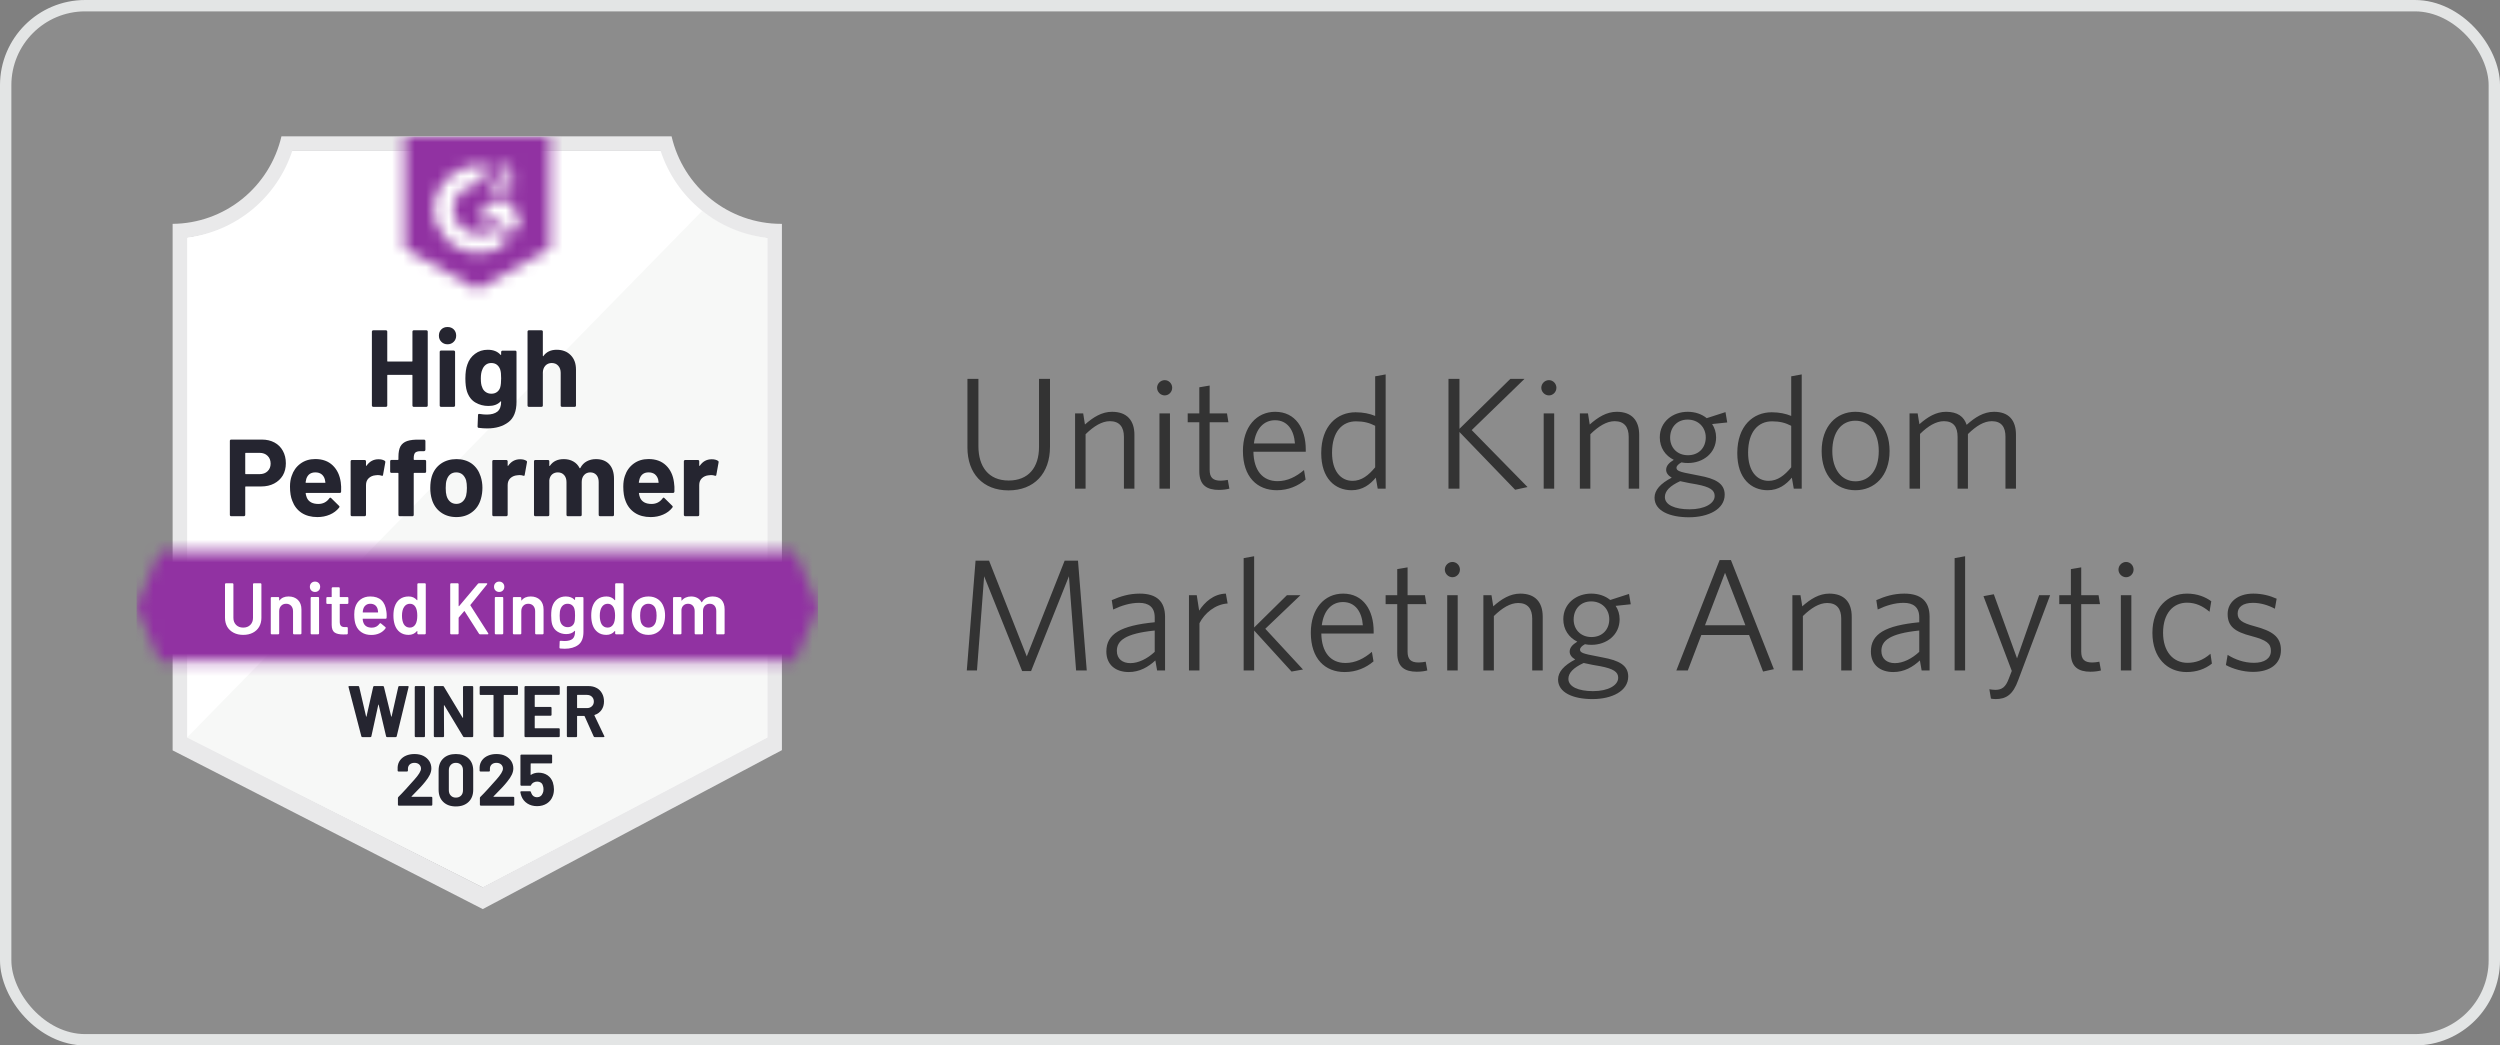
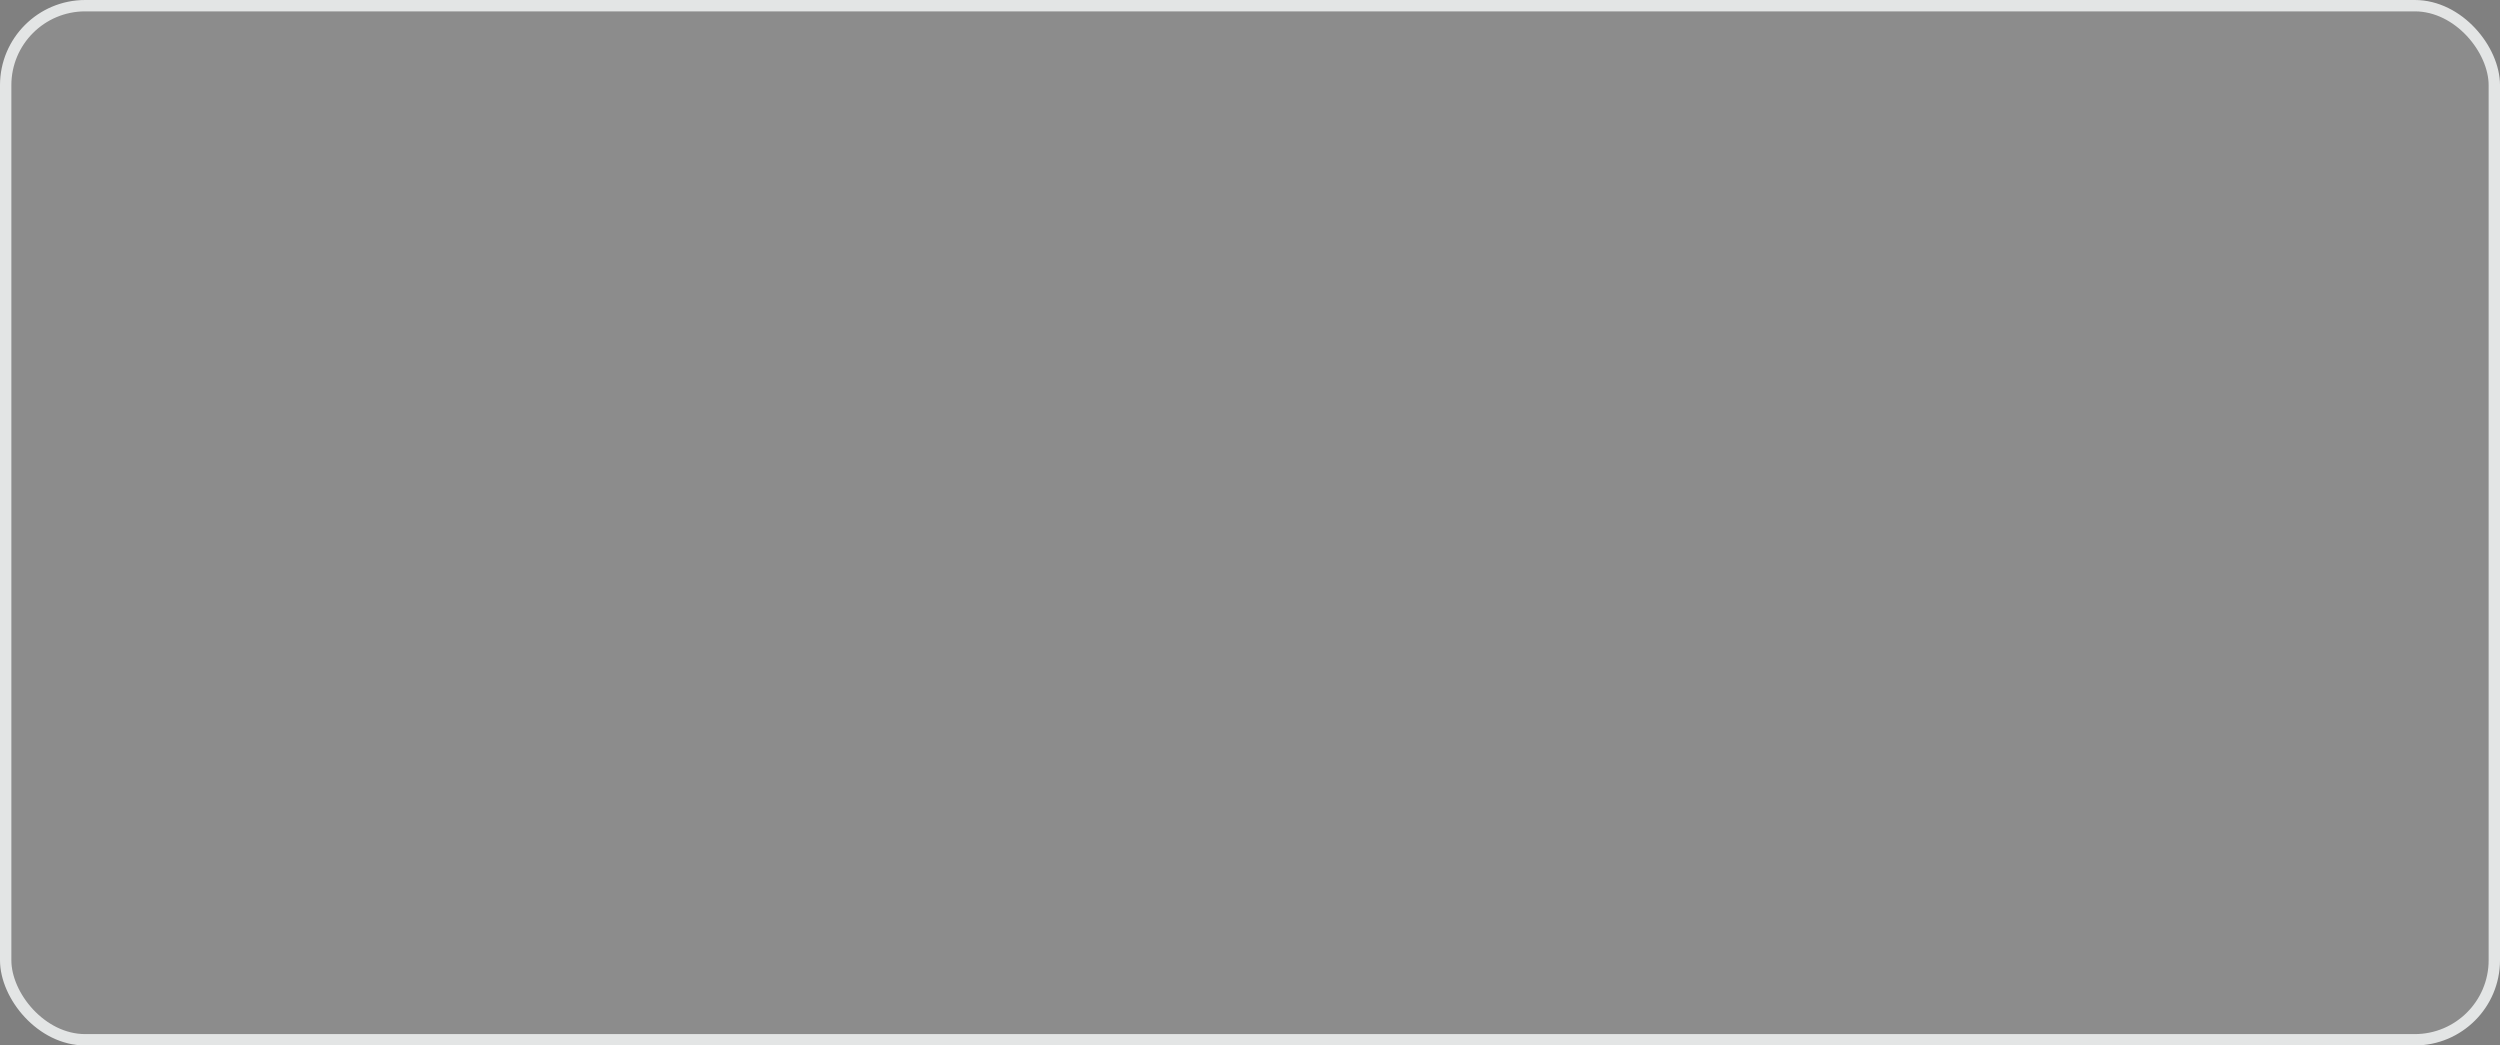
<svg xmlns="http://www.w3.org/2000/svg" width="220" height="92" viewBox="0 0 220 92" fill="none">
  <rect x="0" y="0" width="220" height="92" fill="#808080" stroke="none" />
  <rect x="0.5" y="0.5" width="219" height="91" rx="7" fill="white" fill-opacity="0.1" />
  <rect x="0.5" y="0.5" width="219" height="91" rx="7" stroke="#E3E5E5" />
  <g clip-path="url(#clip0_900_4037)">
    <path d="M42.523 78.082L16.231 64.897V20.905C18.348 20.653 20.351 19.804 22.007 18.455C23.663 17.106 24.905 15.312 25.589 13.283H58.359C59.05 15.335 60.311 17.146 61.993 18.501C63.675 19.857 65.707 20.7 67.851 20.931V64.897L42.523 78.082Z" fill="white" />
-     <path d="M16.468 64.897L42.472 78.082L67.532 64.885V20.931C65.448 20.643 63.472 19.828 61.787 18.563L16.468 64.897Z" fill="#F7F8F7" />
    <path d="M68.808 19.699H68.725C66.492 19.695 64.326 18.932 62.579 17.534C60.831 16.137 59.605 14.186 59.1 12L24.766 12C24.261 14.177 23.041 16.119 21.305 17.516C19.568 18.912 17.415 19.681 15.191 19.699V66.033L16.098 66.495L41.719 79.609L42.485 80L43.245 79.596L67.921 66.482L68.808 66.014V20.982V19.699ZM42.472 78.082L16.468 64.897V20.905C18.57 20.646 20.555 19.793 22.193 18.443C23.83 17.094 25.053 15.304 25.717 13.283H58.136C58.808 15.329 60.051 17.137 61.717 18.493C63.383 19.849 65.401 20.695 67.532 20.931V64.897L42.472 78.082Z" fill="#E9E9EA" />
    <mask id="mask0_900_4037" style="mask-type:luminance" maskUnits="userSpaceOnUse" x="12" y="48" width="60" height="11">
      <path d="M69.951 48.563H14.049L12 53.375L14.049 58.187H69.951L72 53.375L69.951 48.563Z" fill="white" />
    </mask>
    <g mask="url(#mask0_900_4037)">
      <path d="M8.809 45.355H75.192V61.395H8.809V45.355Z" fill="#9132A2" />
    </g>
    <mask id="mask1_900_4037" style="mask-type:luminance" maskUnits="userSpaceOnUse" x="35" y="12" width="14" height="14">
-       <path d="M42 25.473L48.383 21.88V12H35.617V21.88L42 25.473ZM43.277 17.043C43.267 16.777 43.333 16.514 43.468 16.286C43.643 16.049 43.876 15.864 44.145 15.747L44.298 15.683C44.56 15.554 44.624 15.445 44.624 15.317C44.624 15.189 44.483 15.054 44.26 15.054C44.125 15.044 43.991 15.077 43.876 15.148C43.761 15.22 43.672 15.326 43.621 15.452L43.277 15.112C43.363 14.944 43.496 14.806 43.66 14.714C43.832 14.614 44.029 14.563 44.228 14.566C44.469 14.558 44.706 14.628 44.904 14.765C44.995 14.825 45.069 14.907 45.119 15.004C45.169 15.1 45.194 15.208 45.192 15.317C45.192 15.689 44.975 15.914 44.553 16.119L44.317 16.228C44.075 16.35 43.953 16.453 43.915 16.639H45.192V17.133H43.277V17.043ZM44.873 17.774L45.83 19.378L44.873 20.982L43.915 19.372H42L42.958 17.774H44.873ZM42.185 14.566C42.451 14.566 42.716 14.592 42.977 14.643L42.185 16.209C41.59 16.197 41.015 16.422 40.586 16.836C40.156 17.25 39.907 17.818 39.894 18.416C39.909 19.012 40.158 19.579 40.588 19.991C41.017 20.404 41.592 20.628 42.185 20.616C42.732 20.619 43.262 20.431 43.685 20.084L44.553 21.521C43.858 22.006 43.032 22.266 42.185 22.265C41.146 22.288 40.139 21.895 39.387 21.174C38.635 20.452 38.197 19.461 38.17 18.416C38.197 17.371 38.635 16.379 39.387 15.658C40.139 14.936 41.146 14.544 42.185 14.566Z" fill="white" />
-     </mask>
+       </mask>
    <g mask="url(#mask1_900_4037)">
      <path d="M32.426 8.786H51.575V28.674H32.426V8.786Z" fill="#9132A2" />
    </g>
-     <path d="M23.042 38.683C23.464 38.683 23.834 38.769 24.153 38.94C24.472 39.111 24.719 39.357 24.893 39.677C25.068 39.994 25.155 40.357 25.155 40.768C25.155 41.174 25.066 41.532 24.887 41.839C24.704 42.143 24.449 42.38 24.121 42.552C23.794 42.723 23.415 42.808 22.985 42.808H21.625C21.596 42.808 21.581 42.825 21.581 42.859V45.31C21.581 45.345 21.568 45.372 21.542 45.394C21.521 45.415 21.494 45.426 21.459 45.426H20.342C20.308 45.426 20.281 45.415 20.259 45.394C20.238 45.372 20.227 45.345 20.227 45.31V38.798C20.227 38.764 20.238 38.736 20.259 38.715C20.281 38.694 20.308 38.683 20.342 38.683H23.042ZM22.838 41.724C23.136 41.724 23.372 41.638 23.547 41.467C23.725 41.296 23.815 41.074 23.815 40.8C23.815 40.514 23.725 40.285 23.547 40.114C23.372 39.938 23.136 39.851 22.838 39.851H21.625C21.596 39.851 21.581 39.868 21.581 39.902V41.673C21.581 41.707 21.596 41.724 21.625 41.724H22.838ZM29.987 42.443C30.021 42.686 30.032 42.958 30.019 43.257C30.015 43.339 29.974 43.379 29.898 43.379H26.942C26.904 43.379 26.889 43.394 26.898 43.424C26.919 43.552 26.955 43.681 27.006 43.809C27.172 44.168 27.511 44.348 28.021 44.348C28.43 44.344 28.751 44.177 28.985 43.848C29.015 43.809 29.045 43.79 29.074 43.79C29.091 43.79 29.113 43.803 29.138 43.828L29.828 44.508C29.862 44.543 29.879 44.572 29.879 44.598C29.879 44.611 29.866 44.637 29.84 44.675C29.628 44.94 29.357 45.144 29.03 45.285C28.694 45.43 28.328 45.503 27.932 45.503C27.387 45.503 26.923 45.379 26.54 45.131C26.162 44.878 25.889 44.528 25.723 44.078C25.587 43.758 25.519 43.339 25.519 42.821C25.519 42.466 25.568 42.154 25.666 41.884C25.815 41.431 26.072 41.07 26.438 40.8C26.804 40.531 27.238 40.396 27.74 40.396C28.379 40.396 28.891 40.582 29.279 40.954C29.666 41.326 29.902 41.822 29.987 42.443ZM27.753 41.57C27.349 41.57 27.083 41.758 26.955 42.135C26.93 42.22 26.908 42.323 26.891 42.443C26.891 42.472 26.908 42.487 26.942 42.487H28.596C28.634 42.487 28.647 42.472 28.634 42.443C28.6 42.259 28.583 42.169 28.583 42.173C28.527 41.981 28.427 41.831 28.283 41.724C28.142 41.621 27.966 41.57 27.753 41.57ZM33.306 40.415C33.536 40.415 33.719 40.46 33.855 40.55C33.902 40.576 33.919 40.623 33.906 40.691L33.708 41.788C33.704 41.865 33.66 41.889 33.574 41.859C33.477 41.825 33.366 41.807 33.242 41.807C33.191 41.807 33.119 41.814 33.025 41.827C32.8 41.848 32.606 41.934 32.445 42.083C32.287 42.233 32.208 42.434 32.208 42.686V45.31C32.208 45.345 32.196 45.372 32.17 45.394C32.149 45.415 32.123 45.426 32.093 45.426H30.97C30.94 45.426 30.913 45.415 30.887 45.394C30.866 45.372 30.855 45.345 30.855 45.31V40.595C30.855 40.565 30.866 40.537 30.887 40.511C30.913 40.49 30.94 40.479 30.97 40.479H32.093C32.123 40.479 32.149 40.49 32.17 40.511C32.196 40.537 32.208 40.565 32.208 40.595V40.961C32.208 40.978 32.215 40.99 32.227 40.999C32.236 41.008 32.245 41.003 32.253 40.986C32.517 40.605 32.868 40.415 33.306 40.415ZM37.385 40.473C37.419 40.473 37.447 40.484 37.468 40.505C37.489 40.526 37.5 40.554 37.5 40.588V41.499C37.5 41.534 37.489 41.561 37.468 41.583C37.447 41.604 37.419 41.615 37.385 41.615H36.459C36.425 41.615 36.408 41.63 36.408 41.66V45.31C36.408 45.345 36.398 45.372 36.377 45.394C36.355 45.415 36.328 45.426 36.294 45.426H35.176C35.142 45.426 35.115 45.415 35.093 45.394C35.072 45.372 35.062 45.345 35.062 45.31V41.66C35.062 41.63 35.045 41.615 35.011 41.615H34.449C34.415 41.615 34.387 41.604 34.366 41.583C34.345 41.561 34.334 41.534 34.334 41.499V40.588C34.334 40.554 34.345 40.526 34.366 40.505C34.387 40.484 34.415 40.473 34.449 40.473H35.011C35.045 40.473 35.062 40.456 35.062 40.422V40.21C35.062 39.812 35.121 39.502 35.24 39.28C35.364 39.061 35.559 38.905 35.828 38.811C36.1 38.717 36.477 38.676 36.957 38.689H37.321C37.351 38.689 37.377 38.7 37.398 38.721C37.423 38.747 37.436 38.775 37.436 38.805V39.581C37.436 39.615 37.423 39.643 37.398 39.664C37.377 39.69 37.351 39.703 37.321 39.703H37.002C36.781 39.707 36.625 39.752 36.536 39.838C36.451 39.928 36.408 40.088 36.408 40.319V40.422C36.408 40.456 36.425 40.473 36.459 40.473H37.385ZM40.162 45.503C39.625 45.503 39.166 45.362 38.783 45.079C38.4 44.797 38.138 44.412 37.998 43.925C37.908 43.625 37.864 43.298 37.864 42.943C37.864 42.567 37.908 42.227 37.998 41.923C38.147 41.448 38.413 41.076 38.796 40.806C39.179 40.537 39.638 40.402 40.174 40.402C40.694 40.402 41.14 40.535 41.515 40.8C41.881 41.07 42.14 41.442 42.294 41.916C42.4 42.237 42.453 42.573 42.453 42.924C42.453 43.27 42.408 43.595 42.319 43.899C42.179 44.399 41.917 44.791 41.534 45.073C41.155 45.359 40.698 45.503 40.162 45.503ZM40.162 44.342C40.37 44.342 40.549 44.277 40.698 44.149C40.847 44.021 40.953 43.843 41.017 43.617C41.064 43.411 41.087 43.187 41.087 42.943C41.087 42.673 41.064 42.447 41.017 42.263C40.945 42.045 40.836 41.874 40.691 41.75C40.542 41.63 40.362 41.57 40.149 41.57C39.936 41.57 39.757 41.63 39.613 41.75C39.468 41.874 39.364 42.045 39.3 42.263C39.249 42.413 39.223 42.639 39.223 42.943C39.223 43.234 39.247 43.458 39.294 43.617C39.357 43.843 39.464 44.021 39.613 44.149C39.762 44.277 39.945 44.342 40.162 44.342ZM45.772 40.415C46.002 40.415 46.185 40.46 46.321 40.55C46.372 40.576 46.389 40.623 46.372 40.691L46.174 41.788C46.17 41.865 46.125 41.889 46.04 41.859C45.942 41.825 45.832 41.807 45.708 41.807C45.657 41.807 45.587 41.814 45.498 41.827C45.268 41.848 45.072 41.934 44.91 42.083C44.753 42.233 44.674 42.434 44.674 42.686V45.31C44.674 45.345 44.662 45.372 44.636 45.394C44.615 45.415 44.587 45.426 44.553 45.426H43.436C43.406 45.426 43.379 45.415 43.353 45.394C43.332 45.372 43.321 45.345 43.321 45.31V40.595C43.321 40.565 43.332 40.537 43.353 40.511C43.379 40.49 43.406 40.479 43.436 40.479H44.553C44.587 40.479 44.615 40.49 44.636 40.511C44.662 40.537 44.674 40.565 44.674 40.595V40.961C44.674 40.978 44.679 40.99 44.687 40.999C44.704 41.008 44.715 41.003 44.719 40.986C44.983 40.605 45.334 40.415 45.772 40.415ZM52.442 40.402C52.94 40.402 53.33 40.552 53.611 40.851C53.891 41.155 54.032 41.581 54.032 42.128V45.31C54.032 45.345 54.021 45.372 54 45.394C53.979 45.415 53.953 45.426 53.923 45.426H52.8C52.77 45.426 52.742 45.415 52.717 45.394C52.696 45.372 52.685 45.345 52.685 45.31V42.423C52.685 42.162 52.619 41.955 52.487 41.801C52.351 41.647 52.17 41.57 51.945 41.57C51.723 41.57 51.542 41.647 51.402 41.801C51.262 41.955 51.191 42.16 51.191 42.417V45.31C51.191 45.345 51.181 45.372 51.16 45.394C51.134 45.415 51.106 45.426 51.077 45.426H49.966C49.932 45.426 49.904 45.415 49.883 45.394C49.862 45.372 49.851 45.345 49.851 45.31V42.423C49.851 42.167 49.781 41.959 49.64 41.801C49.5 41.647 49.317 41.57 49.091 41.57C48.891 41.57 48.721 41.63 48.581 41.75C48.445 41.874 48.364 42.045 48.338 42.263V45.31C48.338 45.345 48.328 45.372 48.306 45.394C48.281 45.415 48.253 45.426 48.223 45.426H47.106C47.072 45.426 47.045 45.415 47.023 45.394C47.002 45.372 46.991 45.345 46.991 45.31V40.595C46.991 40.565 47.002 40.537 47.023 40.511C47.045 40.49 47.072 40.479 47.106 40.479H48.223C48.253 40.479 48.281 40.49 48.306 40.511C48.328 40.537 48.338 40.565 48.338 40.595V40.973C48.338 40.99 48.345 41.003 48.357 41.012C48.37 41.016 48.383 41.008 48.396 40.986C48.66 40.597 49.066 40.402 49.615 40.402C49.934 40.402 50.213 40.471 50.451 40.608C50.689 40.74 50.872 40.933 51 41.185C51.017 41.224 51.04 41.224 51.07 41.185C51.206 40.92 51.396 40.723 51.638 40.595C51.877 40.467 52.145 40.402 52.442 40.402ZM59.31 42.443C59.349 42.686 59.362 42.958 59.349 43.257C59.34 43.339 59.298 43.379 59.221 43.379H56.266C56.227 43.379 56.215 43.394 56.227 43.424C56.245 43.552 56.279 43.681 56.33 43.809C56.496 44.168 56.834 44.348 57.345 44.348C57.753 44.344 58.077 44.177 58.315 43.848C58.34 43.809 58.368 43.79 58.398 43.79C58.419 43.79 58.442 43.803 58.468 43.828L59.157 44.508C59.187 44.543 59.202 44.572 59.202 44.598C59.202 44.611 59.189 44.637 59.164 44.675C58.955 44.94 58.685 45.144 58.353 45.285C58.021 45.43 57.657 45.503 57.262 45.503C56.713 45.503 56.249 45.379 55.87 45.131C55.487 44.878 55.213 44.528 55.047 44.078C54.915 43.758 54.849 43.339 54.849 42.821C54.849 42.466 54.896 42.154 54.989 41.884C55.138 41.431 55.396 41.07 55.762 40.8C56.127 40.531 56.564 40.396 57.07 40.396C57.708 40.396 58.221 40.582 58.608 40.954C58.996 41.326 59.23 41.822 59.31 42.443ZM57.077 41.57C56.676 41.57 56.413 41.758 56.285 42.135C56.26 42.22 56.236 42.323 56.215 42.443C56.215 42.472 56.232 42.487 56.266 42.487H57.919C57.957 42.487 57.97 42.472 57.957 42.443C57.928 42.259 57.913 42.169 57.913 42.173C57.853 41.981 57.753 41.831 57.613 41.724C57.468 41.621 57.289 41.57 57.077 41.57ZM62.63 40.415C62.859 40.415 63.042 40.46 63.179 40.55C63.23 40.576 63.249 40.623 63.236 40.691L63.038 41.788C63.03 41.865 62.983 41.889 62.898 41.859C62.804 41.825 62.694 41.807 62.566 41.807C62.515 41.807 62.445 41.814 62.355 41.827C62.125 41.848 61.93 41.934 61.768 42.083C61.611 42.233 61.532 42.434 61.532 42.686V45.31C61.532 45.345 61.521 45.372 61.5 45.394C61.474 45.415 61.447 45.426 61.417 45.426H60.294C60.264 45.426 60.238 45.415 60.217 45.394C60.191 45.372 60.179 45.345 60.179 45.31V40.595C60.179 40.565 60.191 40.537 60.217 40.511C60.238 40.49 60.264 40.479 60.294 40.479H61.417C61.447 40.479 61.474 40.49 61.5 40.511C61.521 40.537 61.532 40.565 61.532 40.595V40.961C61.532 40.978 61.538 40.99 61.551 40.999C61.564 41.008 61.574 41.003 61.583 40.986C61.842 40.605 62.191 40.415 62.63 40.415Z" fill="#252530" />
+     <path d="M23.042 38.683C23.464 38.683 23.834 38.769 24.153 38.94C24.472 39.111 24.719 39.357 24.893 39.677C25.068 39.994 25.155 40.357 25.155 40.768C25.155 41.174 25.066 41.532 24.887 41.839C24.704 42.143 24.449 42.38 24.121 42.552C23.794 42.723 23.415 42.808 22.985 42.808H21.625C21.596 42.808 21.581 42.825 21.581 42.859V45.31C21.581 45.345 21.568 45.372 21.542 45.394C21.521 45.415 21.494 45.426 21.459 45.426H20.342C20.308 45.426 20.281 45.415 20.259 45.394C20.238 45.372 20.227 45.345 20.227 45.31V38.798C20.227 38.764 20.238 38.736 20.259 38.715C20.281 38.694 20.308 38.683 20.342 38.683H23.042ZM22.838 41.724C23.136 41.724 23.372 41.638 23.547 41.467C23.725 41.296 23.815 41.074 23.815 40.8C23.815 40.514 23.725 40.285 23.547 40.114C23.372 39.938 23.136 39.851 22.838 39.851H21.625C21.596 39.851 21.581 39.868 21.581 39.902V41.673C21.581 41.707 21.596 41.724 21.625 41.724H22.838ZM29.987 42.443C30.021 42.686 30.032 42.958 30.019 43.257C30.015 43.339 29.974 43.379 29.898 43.379H26.942C26.904 43.379 26.889 43.394 26.898 43.424C26.919 43.552 26.955 43.681 27.006 43.809C27.172 44.168 27.511 44.348 28.021 44.348C28.43 44.344 28.751 44.177 28.985 43.848C29.015 43.809 29.045 43.79 29.074 43.79C29.091 43.79 29.113 43.803 29.138 43.828L29.828 44.508C29.862 44.543 29.879 44.572 29.879 44.598C29.879 44.611 29.866 44.637 29.84 44.675C29.628 44.94 29.357 45.144 29.03 45.285C28.694 45.43 28.328 45.503 27.932 45.503C27.387 45.503 26.923 45.379 26.54 45.131C26.162 44.878 25.889 44.528 25.723 44.078C25.587 43.758 25.519 43.339 25.519 42.821C25.519 42.466 25.568 42.154 25.666 41.884C25.815 41.431 26.072 41.07 26.438 40.8C26.804 40.531 27.238 40.396 27.74 40.396C28.379 40.396 28.891 40.582 29.279 40.954C29.666 41.326 29.902 41.822 29.987 42.443ZM27.753 41.57C27.349 41.57 27.083 41.758 26.955 42.135C26.93 42.22 26.908 42.323 26.891 42.443C26.891 42.472 26.908 42.487 26.942 42.487H28.596C28.634 42.487 28.647 42.472 28.634 42.443C28.6 42.259 28.583 42.169 28.583 42.173C28.527 41.981 28.427 41.831 28.283 41.724C28.142 41.621 27.966 41.57 27.753 41.57ZM33.306 40.415C33.536 40.415 33.719 40.46 33.855 40.55C33.902 40.576 33.919 40.623 33.906 40.691L33.708 41.788C33.704 41.865 33.66 41.889 33.574 41.859C33.477 41.825 33.366 41.807 33.242 41.807C33.191 41.807 33.119 41.814 33.025 41.827C32.8 41.848 32.606 41.934 32.445 42.083C32.287 42.233 32.208 42.434 32.208 42.686V45.31C32.208 45.345 32.196 45.372 32.17 45.394C32.149 45.415 32.123 45.426 32.093 45.426H30.97C30.94 45.426 30.913 45.415 30.887 45.394C30.866 45.372 30.855 45.345 30.855 45.31V40.595C30.855 40.565 30.866 40.537 30.887 40.511C30.913 40.49 30.94 40.479 30.97 40.479H32.093C32.123 40.479 32.149 40.49 32.17 40.511C32.196 40.537 32.208 40.565 32.208 40.595V40.961C32.208 40.978 32.215 40.99 32.227 40.999C32.236 41.008 32.245 41.003 32.253 40.986C32.517 40.605 32.868 40.415 33.306 40.415ZM37.385 40.473C37.419 40.473 37.447 40.484 37.468 40.505C37.489 40.526 37.5 40.554 37.5 40.588V41.499C37.5 41.534 37.489 41.561 37.468 41.583C37.447 41.604 37.419 41.615 37.385 41.615H36.459C36.425 41.615 36.408 41.63 36.408 41.66V45.31C36.408 45.345 36.398 45.372 36.377 45.394C36.355 45.415 36.328 45.426 36.294 45.426H35.176C35.142 45.426 35.115 45.415 35.093 45.394C35.072 45.372 35.062 45.345 35.062 45.31V41.66C35.062 41.63 35.045 41.615 35.011 41.615H34.449C34.415 41.615 34.387 41.604 34.366 41.583C34.345 41.561 34.334 41.534 34.334 41.499V40.588C34.334 40.554 34.345 40.526 34.366 40.505C34.387 40.484 34.415 40.473 34.449 40.473H35.011C35.045 40.473 35.062 40.456 35.062 40.422V40.21C35.062 39.812 35.121 39.502 35.24 39.28C35.364 39.061 35.559 38.905 35.828 38.811C36.1 38.717 36.477 38.676 36.957 38.689H37.321C37.351 38.689 37.377 38.7 37.398 38.721C37.423 38.747 37.436 38.775 37.436 38.805V39.581C37.436 39.615 37.423 39.643 37.398 39.664C37.377 39.69 37.351 39.703 37.321 39.703H37.002C36.781 39.707 36.625 39.752 36.536 39.838C36.451 39.928 36.408 40.088 36.408 40.319V40.422C36.408 40.456 36.425 40.473 36.459 40.473H37.385ZM40.162 45.503C39.625 45.503 39.166 45.362 38.783 45.079C38.4 44.797 38.138 44.412 37.998 43.925C37.908 43.625 37.864 43.298 37.864 42.943C37.864 42.567 37.908 42.227 37.998 41.923C38.147 41.448 38.413 41.076 38.796 40.806C39.179 40.537 39.638 40.402 40.174 40.402C40.694 40.402 41.14 40.535 41.515 40.8C41.881 41.07 42.14 41.442 42.294 41.916C42.4 42.237 42.453 42.573 42.453 42.924C42.453 43.27 42.408 43.595 42.319 43.899C42.179 44.399 41.917 44.791 41.534 45.073C41.155 45.359 40.698 45.503 40.162 45.503ZM40.162 44.342C40.37 44.342 40.549 44.277 40.698 44.149C40.847 44.021 40.953 43.843 41.017 43.617C41.064 43.411 41.087 43.187 41.087 42.943C41.087 42.673 41.064 42.447 41.017 42.263C40.945 42.045 40.836 41.874 40.691 41.75C40.542 41.63 40.362 41.57 40.149 41.57C39.936 41.57 39.757 41.63 39.613 41.75C39.468 41.874 39.364 42.045 39.3 42.263C39.249 42.413 39.223 42.639 39.223 42.943C39.223 43.234 39.247 43.458 39.294 43.617C39.357 43.843 39.464 44.021 39.613 44.149C39.762 44.277 39.945 44.342 40.162 44.342ZM45.772 40.415C46.002 40.415 46.185 40.46 46.321 40.55C46.372 40.576 46.389 40.623 46.372 40.691L46.174 41.788C46.17 41.865 46.125 41.889 46.04 41.859C45.942 41.825 45.832 41.807 45.708 41.807C45.657 41.807 45.587 41.814 45.498 41.827C45.268 41.848 45.072 41.934 44.91 42.083C44.753 42.233 44.674 42.434 44.674 42.686V45.31C44.674 45.345 44.662 45.372 44.636 45.394C44.615 45.415 44.587 45.426 44.553 45.426H43.436C43.406 45.426 43.379 45.415 43.353 45.394C43.332 45.372 43.321 45.345 43.321 45.31V40.595C43.321 40.565 43.332 40.537 43.353 40.511C43.379 40.49 43.406 40.479 43.436 40.479H44.553C44.587 40.479 44.615 40.49 44.636 40.511C44.662 40.537 44.674 40.565 44.674 40.595V40.961C44.674 40.978 44.679 40.99 44.687 40.999C44.704 41.008 44.715 41.003 44.719 40.986C44.983 40.605 45.334 40.415 45.772 40.415ZM52.442 40.402C52.94 40.402 53.33 40.552 53.611 40.851C53.891 41.155 54.032 41.581 54.032 42.128V45.31C54.032 45.345 54.021 45.372 54 45.394C53.979 45.415 53.953 45.426 53.923 45.426H52.8C52.77 45.426 52.742 45.415 52.717 45.394C52.696 45.372 52.685 45.345 52.685 45.31V42.423C52.685 42.162 52.619 41.955 52.487 41.801C52.351 41.647 52.17 41.57 51.945 41.57C51.723 41.57 51.542 41.647 51.402 41.801C51.262 41.955 51.191 42.16 51.191 42.417V45.31C51.191 45.345 51.181 45.372 51.16 45.394C51.134 45.415 51.106 45.426 51.077 45.426H49.966C49.932 45.426 49.904 45.415 49.883 45.394C49.862 45.372 49.851 45.345 49.851 45.31V42.423C49.851 42.167 49.781 41.959 49.64 41.801C49.5 41.647 49.317 41.57 49.091 41.57C48.891 41.57 48.721 41.63 48.581 41.75C48.445 41.874 48.364 42.045 48.338 42.263V45.31C48.338 45.345 48.328 45.372 48.306 45.394C48.281 45.415 48.253 45.426 48.223 45.426H47.106C47.072 45.426 47.045 45.415 47.023 45.394C47.002 45.372 46.991 45.345 46.991 45.31V40.595C46.991 40.565 47.002 40.537 47.023 40.511C47.045 40.49 47.072 40.479 47.106 40.479H48.223C48.253 40.479 48.281 40.49 48.306 40.511C48.328 40.537 48.338 40.565 48.338 40.595V40.973C48.338 40.99 48.345 41.003 48.357 41.012C48.37 41.016 48.383 41.008 48.396 40.986C48.66 40.597 49.066 40.402 49.615 40.402C49.934 40.402 50.213 40.471 50.451 40.608C50.689 40.74 50.872 40.933 51 41.185C51.017 41.224 51.04 41.224 51.07 41.185C51.206 40.92 51.396 40.723 51.638 40.595C51.877 40.467 52.145 40.402 52.442 40.402ZM59.31 42.443C59.349 42.686 59.362 42.958 59.349 43.257C59.34 43.339 59.298 43.379 59.221 43.379H56.266C56.227 43.379 56.215 43.394 56.227 43.424C56.245 43.552 56.279 43.681 56.33 43.809C56.496 44.168 56.834 44.348 57.345 44.348C57.753 44.344 58.077 44.177 58.315 43.848C58.34 43.809 58.368 43.79 58.398 43.79C58.419 43.79 58.442 43.803 58.468 43.828L59.157 44.508C59.187 44.543 59.202 44.572 59.202 44.598C59.202 44.611 59.189 44.637 59.164 44.675C58.955 44.94 58.685 45.144 58.353 45.285C58.021 45.43 57.657 45.503 57.262 45.503C56.713 45.503 56.249 45.379 55.87 45.131C55.487 44.878 55.213 44.528 55.047 44.078C54.915 43.758 54.849 43.339 54.849 42.821C54.849 42.466 54.896 42.154 54.989 41.884C55.138 41.431 55.396 41.07 55.762 40.8C56.127 40.531 56.564 40.396 57.07 40.396C57.708 40.396 58.221 40.582 58.608 40.954C58.996 41.326 59.23 41.822 59.31 42.443ZM57.077 41.57C56.676 41.57 56.413 41.758 56.285 42.135C56.26 42.22 56.236 42.323 56.215 42.443C56.215 42.472 56.232 42.487 56.266 42.487H57.919C57.957 42.487 57.97 42.472 57.957 42.443C57.928 42.259 57.913 42.169 57.913 42.173C57.853 41.981 57.753 41.831 57.613 41.724C57.468 41.621 57.289 41.57 57.077 41.57ZC62.859 40.415 63.042 40.46 63.179 40.55C63.23 40.576 63.249 40.623 63.236 40.691L63.038 41.788C63.03 41.865 62.983 41.889 62.898 41.859C62.804 41.825 62.694 41.807 62.566 41.807C62.515 41.807 62.445 41.814 62.355 41.827C62.125 41.848 61.93 41.934 61.768 42.083C61.611 42.233 61.532 42.434 61.532 42.686V45.31C61.532 45.345 61.521 45.372 61.5 45.394C61.474 45.415 61.447 45.426 61.417 45.426H60.294C60.264 45.426 60.238 45.415 60.217 45.394C60.191 45.372 60.179 45.345 60.179 45.31V40.595C60.179 40.565 60.191 40.537 60.217 40.511C60.238 40.49 60.264 40.479 60.294 40.479H61.417C61.447 40.479 61.474 40.49 61.5 40.511C61.521 40.537 61.532 40.565 61.532 40.595V40.961C61.532 40.978 61.538 40.99 61.551 40.999C61.564 41.008 61.574 41.003 61.583 40.986C61.842 40.605 62.191 40.415 62.63 40.415Z" fill="#252530" />
    <path d="M36.294 29.181C36.294 29.151 36.304 29.123 36.326 29.098C36.347 29.076 36.372 29.066 36.402 29.066H37.526C37.555 29.066 37.583 29.076 37.609 29.098C37.63 29.123 37.641 29.151 37.641 29.181V35.687C37.641 35.721 37.63 35.749 37.609 35.77C37.583 35.791 37.555 35.802 37.526 35.802H36.402C36.372 35.802 36.347 35.791 36.326 35.77C36.304 35.749 36.294 35.721 36.294 35.687V33.031C36.294 33.001 36.277 32.986 36.243 32.986H34.123C34.094 32.986 34.079 33.001 34.079 33.031V35.687C34.079 35.721 34.068 35.749 34.047 35.77C34.021 35.791 33.994 35.802 33.964 35.802H32.84C32.811 35.802 32.785 35.791 32.764 35.77C32.738 35.749 32.726 35.721 32.726 35.687V29.181C32.726 29.151 32.738 29.123 32.764 29.098C32.785 29.076 32.811 29.066 32.84 29.066H33.964C33.994 29.066 34.021 29.076 34.047 29.098C34.068 29.123 34.079 29.151 34.079 29.181V31.767C34.079 31.801 34.094 31.818 34.123 31.818H36.243C36.277 31.818 36.294 31.801 36.294 31.767V29.181ZM39.383 30.298C39.166 30.298 38.985 30.225 38.84 30.079C38.696 29.938 38.623 29.759 38.623 29.541C38.623 29.314 38.694 29.13 38.834 28.989C38.974 28.848 39.157 28.777 39.383 28.777C39.609 28.777 39.791 28.848 39.932 28.989C40.072 29.13 40.143 29.314 40.143 29.541C40.143 29.759 40.07 29.938 39.926 30.079C39.781 30.225 39.6 30.298 39.383 30.298ZM38.809 35.802C38.779 35.802 38.751 35.791 38.726 35.77C38.704 35.749 38.694 35.721 38.694 35.687V30.965C38.694 30.931 38.704 30.903 38.726 30.881C38.751 30.86 38.779 30.849 38.809 30.849H39.932C39.962 30.849 39.987 30.86 40.009 30.881C40.034 30.903 40.047 30.931 40.047 30.965V35.687C40.047 35.721 40.034 35.749 40.009 35.77C39.987 35.791 39.962 35.802 39.932 35.802H38.809ZM44.1 30.971C44.1 30.941 44.113 30.913 44.138 30.888C44.16 30.866 44.185 30.856 44.215 30.856H45.338C45.368 30.856 45.396 30.866 45.421 30.888C45.443 30.913 45.453 30.941 45.453 30.971V35.359C45.453 36.198 45.213 36.797 44.732 37.156C44.251 37.52 43.63 37.701 42.868 37.701C42.643 37.701 42.394 37.684 42.121 37.65C42.057 37.641 42.026 37.601 42.026 37.528L42.064 36.534C42.064 36.448 42.109 36.412 42.198 36.425C42.428 36.463 42.638 36.482 42.83 36.482C43.238 36.482 43.553 36.395 43.775 36.219C43.992 36.035 44.1 35.747 44.1 35.353C44.1 35.332 44.094 35.319 44.081 35.315C44.068 35.31 44.055 35.317 44.043 35.334C43.8 35.595 43.447 35.725 42.983 35.725C42.566 35.725 42.185 35.625 41.84 35.424C41.492 35.223 41.243 34.898 41.094 34.449C41 34.153 40.953 33.771 40.953 33.3C40.953 32.8 41.011 32.393 41.126 32.081C41.258 31.688 41.483 31.373 41.802 31.138C42.121 30.898 42.494 30.779 42.919 30.779C43.409 30.779 43.783 30.926 44.043 31.221C44.055 31.234 44.068 31.238 44.081 31.234C44.094 31.23 44.1 31.219 44.1 31.202V30.971ZM44.023 34.076C44.075 33.888 44.1 33.625 44.1 33.287C44.1 33.09 44.094 32.939 44.081 32.832C44.068 32.721 44.047 32.616 44.017 32.517C43.958 32.346 43.862 32.207 43.73 32.1C43.598 31.998 43.432 31.946 43.232 31.946C43.041 31.946 42.879 31.998 42.747 32.1C42.611 32.207 42.511 32.346 42.447 32.517C42.358 32.71 42.313 32.971 42.313 33.3C42.313 33.659 42.351 33.916 42.428 34.07C42.483 34.245 42.583 34.384 42.728 34.487C42.872 34.594 43.043 34.647 43.238 34.647C43.443 34.647 43.613 34.594 43.749 34.487C43.881 34.384 43.972 34.248 44.023 34.076ZM48.989 30.779C49.5 30.779 49.911 30.937 50.221 31.253C50.532 31.566 50.687 31.991 50.687 32.53V35.687C50.687 35.721 50.677 35.749 50.655 35.77C50.634 35.791 50.609 35.802 50.579 35.802H49.455C49.426 35.802 49.398 35.791 49.372 35.77C49.351 35.749 49.34 35.721 49.34 35.687V32.806C49.34 32.554 49.268 32.346 49.123 32.184C48.983 32.026 48.794 31.946 48.555 31.946C48.321 31.946 48.132 32.026 47.987 32.184C47.843 32.346 47.77 32.554 47.77 32.806V35.687C47.77 35.721 47.76 35.749 47.738 35.77C47.717 35.791 47.689 35.802 47.655 35.802H46.538C46.504 35.802 46.477 35.791 46.455 35.77C46.434 35.749 46.423 35.721 46.423 35.687V29.181C46.423 29.151 46.434 29.123 46.455 29.098C46.477 29.076 46.504 29.066 46.538 29.066H47.655C47.689 29.066 47.717 29.076 47.738 29.098C47.76 29.123 47.77 29.151 47.77 29.181V31.311C47.77 31.328 47.777 31.341 47.789 31.35C47.802 31.354 47.811 31.35 47.815 31.337C48.079 30.965 48.47 30.779 48.989 30.779Z" fill="#252530" />
-     <path d="M21.402 55.87C21.087 55.87 20.808 55.809 20.566 55.684C20.323 55.56 20.134 55.385 19.998 55.158C19.866 54.927 19.8 54.662 19.8 54.363V51.405C19.8 51.384 19.806 51.367 19.819 51.354C19.836 51.337 19.855 51.328 19.876 51.328H20.464C20.485 51.328 20.502 51.337 20.515 51.354C20.532 51.367 20.54 51.384 20.54 51.405V54.376C20.54 54.628 20.619 54.833 20.776 54.992C20.934 55.15 21.142 55.229 21.402 55.229C21.662 55.229 21.87 55.15 22.027 54.992C22.185 54.833 22.264 54.628 22.264 54.376V51.405C22.264 51.384 22.272 51.367 22.289 51.354C22.302 51.337 22.319 51.328 22.34 51.328H22.927C22.949 51.328 22.968 51.337 22.985 51.354C22.998 51.367 23.004 51.384 23.004 51.405V54.363C23.004 54.662 22.938 54.927 22.806 55.158C22.674 55.385 22.487 55.56 22.244 55.684C22.002 55.809 21.721 55.87 21.402 55.87ZM25.391 52.489C25.736 52.489 26.013 52.592 26.221 52.797C26.425 53.003 26.527 53.283 26.527 53.638V55.742C26.527 55.764 26.521 55.781 26.508 55.794C26.491 55.811 26.472 55.819 26.451 55.819H25.864C25.842 55.819 25.825 55.811 25.813 55.794C25.796 55.781 25.787 55.764 25.787 55.742V53.792C25.787 53.595 25.732 53.435 25.621 53.311C25.51 53.191 25.364 53.131 25.181 53.131C24.998 53.131 24.851 53.191 24.74 53.311C24.625 53.43 24.568 53.589 24.568 53.785V55.742C24.568 55.764 24.561 55.781 24.549 55.794C24.532 55.811 24.513 55.819 24.491 55.819H23.904C23.883 55.819 23.866 55.811 23.853 55.794C23.836 55.781 23.828 55.764 23.828 55.742V52.618C23.828 52.596 23.836 52.577 23.853 52.56C23.866 52.547 23.883 52.541 23.904 52.541H24.491C24.513 52.541 24.532 52.547 24.549 52.56C24.561 52.577 24.568 52.596 24.568 52.618V52.823C24.568 52.836 24.572 52.844 24.581 52.849C24.589 52.853 24.596 52.849 24.6 52.836C24.774 52.605 25.038 52.489 25.391 52.489ZM27.721 52.092C27.589 52.092 27.481 52.049 27.395 51.963C27.31 51.878 27.268 51.769 27.268 51.636C27.268 51.504 27.31 51.395 27.395 51.309C27.481 51.223 27.589 51.181 27.721 51.181C27.853 51.181 27.962 51.223 28.047 51.309C28.132 51.395 28.174 51.504 28.174 51.636C28.174 51.769 28.132 51.878 28.047 51.963C27.962 52.049 27.853 52.092 27.721 52.092ZM27.415 55.819C27.393 55.819 27.376 55.811 27.364 55.794C27.347 55.781 27.338 55.764 27.338 55.742V52.611C27.338 52.59 27.347 52.573 27.364 52.56C27.376 52.543 27.393 52.534 27.415 52.534H28.002C28.023 52.534 28.042 52.543 28.059 52.56C28.072 52.573 28.078 52.59 28.078 52.611V55.742C28.078 55.764 28.072 55.781 28.059 55.794C28.042 55.811 28.023 55.819 28.002 55.819H27.415ZM30.657 53.067C30.657 53.088 30.651 53.105 30.638 53.118C30.621 53.135 30.602 53.144 30.581 53.144H29.93C29.908 53.144 29.898 53.155 29.898 53.176V54.722C29.898 54.885 29.934 55.002 30.006 55.075C30.074 55.148 30.185 55.184 30.338 55.184H30.53C30.551 55.184 30.57 55.191 30.587 55.203C30.6 55.22 30.606 55.24 30.606 55.261V55.742C30.606 55.789 30.581 55.817 30.53 55.826L30.198 55.832C29.861 55.832 29.61 55.774 29.445 55.659C29.279 55.543 29.193 55.325 29.189 55.004V53.176C29.189 53.155 29.178 53.144 29.157 53.144H28.793C28.772 53.144 28.755 53.135 28.742 53.118C28.725 53.105 28.717 53.088 28.717 53.067V52.618C28.717 52.596 28.725 52.577 28.742 52.56C28.755 52.547 28.772 52.541 28.793 52.541H29.157C29.178 52.541 29.189 52.53 29.189 52.509V51.758C29.189 51.737 29.198 51.717 29.215 51.7C29.227 51.688 29.244 51.681 29.266 51.681H29.821C29.842 51.681 29.861 51.688 29.878 51.7C29.891 51.717 29.898 51.737 29.898 51.758V52.509C29.898 52.53 29.908 52.541 29.93 52.541H30.581C30.602 52.541 30.621 52.547 30.638 52.56C30.651 52.577 30.657 52.596 30.657 52.618V53.067ZM34.002 53.811C34.019 53.918 34.028 54.038 34.028 54.17L34.021 54.369C34.021 54.421 33.995 54.446 33.944 54.446H31.947C31.925 54.446 31.915 54.457 31.915 54.478C31.927 54.62 31.947 54.716 31.972 54.767C32.074 55.075 32.323 55.231 32.719 55.235C33.008 55.235 33.238 55.116 33.408 54.876C33.425 54.85 33.447 54.838 33.472 54.838C33.489 54.838 33.504 54.844 33.517 54.857L33.913 55.184C33.951 55.214 33.957 55.248 33.932 55.287C33.8 55.475 33.625 55.62 33.408 55.723C33.187 55.826 32.942 55.877 32.674 55.877C32.342 55.877 32.062 55.802 31.832 55.652C31.598 55.503 31.427 55.293 31.321 55.024C31.223 54.793 31.174 54.472 31.174 54.061C31.174 53.813 31.2 53.612 31.251 53.458C31.336 53.159 31.498 52.922 31.736 52.746C31.97 52.575 32.253 52.489 32.585 52.489C33.423 52.489 33.895 52.93 34.002 53.811ZM32.585 53.131C32.428 53.131 32.298 53.172 32.196 53.253C32.089 53.33 32.015 53.439 31.972 53.58C31.947 53.653 31.93 53.747 31.921 53.862C31.913 53.884 31.921 53.895 31.947 53.895H33.242C33.264 53.895 33.274 53.884 33.274 53.862C33.266 53.755 33.253 53.674 33.236 53.619C33.198 53.465 33.123 53.345 33.013 53.259C32.898 53.174 32.755 53.131 32.585 53.131ZM36.727 51.405C36.727 51.384 36.736 51.367 36.753 51.354C36.766 51.337 36.783 51.328 36.804 51.328H37.391C37.413 51.328 37.432 51.337 37.449 51.354C37.462 51.367 37.468 51.384 37.468 51.405V55.742C37.468 55.764 37.462 55.781 37.449 55.794C37.432 55.811 37.413 55.819 37.391 55.819H36.804C36.783 55.819 36.766 55.811 36.753 55.794C36.736 55.781 36.727 55.764 36.727 55.742V55.55C36.727 55.537 36.723 55.528 36.715 55.524C36.706 55.52 36.698 55.524 36.689 55.537C36.502 55.759 36.257 55.87 35.955 55.87C35.653 55.87 35.398 55.791 35.189 55.633C34.981 55.475 34.83 55.255 34.736 54.972C34.659 54.733 34.621 54.465 34.621 54.17C34.621 53.867 34.657 53.606 34.73 53.388C34.823 53.105 34.974 52.885 35.183 52.727C35.391 52.569 35.653 52.489 35.968 52.489C36.261 52.489 36.502 52.596 36.689 52.81C36.698 52.819 36.706 52.823 36.715 52.823C36.723 52.819 36.727 52.81 36.727 52.797V51.405ZM36.574 54.921C36.672 54.746 36.721 54.498 36.721 54.177C36.721 53.843 36.668 53.589 36.562 53.413C36.447 53.225 36.285 53.131 36.076 53.131C35.859 53.131 35.689 53.221 35.566 53.401C35.438 53.589 35.374 53.85 35.374 54.183C35.374 54.483 35.425 54.728 35.528 54.921C35.647 55.126 35.828 55.229 36.07 55.229C36.287 55.229 36.455 55.126 36.574 54.921ZM39.696 55.819C39.674 55.819 39.657 55.811 39.645 55.794C39.627 55.781 39.619 55.764 39.619 55.742V51.405C39.619 51.384 39.627 51.367 39.645 51.354C39.657 51.337 39.674 51.328 39.696 51.328H40.283C40.304 51.328 40.321 51.337 40.334 51.354C40.351 51.367 40.359 51.384 40.359 51.405V53.324C40.359 53.336 40.364 53.345 40.372 53.349C40.381 53.353 40.389 53.351 40.398 53.343L42.057 51.373C42.083 51.343 42.115 51.328 42.153 51.328H42.817C42.859 51.328 42.881 51.343 42.881 51.373C42.881 51.386 42.874 51.403 42.861 51.425L41.4 53.227C41.387 53.244 41.385 53.259 41.393 53.272L42.964 55.729C42.972 55.755 42.976 55.77 42.976 55.774C42.976 55.804 42.955 55.819 42.913 55.819H42.242C42.204 55.819 42.174 55.802 42.153 55.768L40.889 53.792C40.872 53.766 40.857 53.764 40.844 53.785L40.372 54.337C40.364 54.354 40.359 54.369 40.359 54.382V55.742C40.359 55.764 40.351 55.781 40.334 55.794C40.321 55.811 40.304 55.819 40.283 55.819H39.696ZM43.928 52.092C43.796 52.092 43.687 52.049 43.602 51.963C43.517 51.878 43.474 51.769 43.474 51.636C43.474 51.504 43.517 51.395 43.602 51.309C43.687 51.223 43.796 51.181 43.928 51.181C44.059 51.181 44.168 51.223 44.253 51.309C44.338 51.395 44.381 51.504 44.381 51.636C44.381 51.769 44.338 51.878 44.253 51.963C44.168 52.049 44.059 52.092 43.928 52.092ZM43.621 55.819C43.6 55.819 43.583 55.811 43.57 55.794C43.553 55.781 43.544 55.764 43.544 55.742V52.611C43.544 52.59 43.553 52.573 43.57 52.56C43.583 52.543 43.6 52.534 43.621 52.534H44.208C44.23 52.534 44.249 52.543 44.266 52.56C44.279 52.573 44.285 52.59 44.285 52.611V55.742C44.285 55.764 44.279 55.781 44.266 55.794C44.249 55.811 44.23 55.819 44.208 55.819H43.621ZM46.698 52.489C47.042 52.489 47.319 52.592 47.528 52.797C47.732 53.003 47.834 53.283 47.834 53.638V55.742C47.834 55.764 47.825 55.781 47.808 55.794C47.795 55.811 47.779 55.819 47.757 55.819H47.17C47.149 55.819 47.132 55.811 47.119 55.794C47.102 55.781 47.093 55.764 47.093 55.742V53.792C47.093 53.595 47.038 53.435 46.928 53.311C46.817 53.191 46.67 53.131 46.487 53.131C46.304 53.131 46.157 53.191 46.047 53.311C45.932 53.43 45.874 53.589 45.874 53.785V55.742C45.874 55.764 45.866 55.781 45.849 55.794C45.836 55.811 45.819 55.819 45.798 55.819H45.21C45.189 55.819 45.172 55.811 45.159 55.794C45.142 55.781 45.134 55.764 45.134 55.742V52.618C45.134 52.596 45.142 52.577 45.159 52.56C45.172 52.547 45.189 52.541 45.21 52.541H45.798C45.819 52.541 45.836 52.547 45.849 52.56C45.866 52.577 45.874 52.596 45.874 52.618V52.823C45.874 52.836 45.879 52.844 45.887 52.849C45.895 52.853 45.902 52.849 45.906 52.836C46.081 52.605 46.344 52.489 46.698 52.489ZM50.604 52.618C50.604 52.596 50.613 52.577 50.63 52.56C50.642 52.547 50.659 52.541 50.681 52.541H51.268C51.289 52.541 51.306 52.547 51.319 52.56C51.336 52.577 51.344 52.596 51.344 52.618V55.601C51.344 56.136 51.193 56.519 50.891 56.749C50.585 56.976 50.185 57.09 49.691 57.09C49.559 57.09 49.43 57.083 49.302 57.07C49.255 57.066 49.232 57.038 49.232 56.987L49.251 56.461C49.251 56.414 49.281 56.39 49.34 56.39C49.464 56.403 49.574 56.41 49.672 56.41C49.991 56.41 50.227 56.347 50.381 56.223C50.53 56.095 50.604 55.881 50.604 55.582V55.531C50.604 55.518 50.6 55.511 50.591 55.511C50.583 55.507 50.574 55.509 50.566 55.518C50.391 55.706 50.145 55.8 49.825 55.8C49.549 55.8 49.295 55.729 49.066 55.588C48.836 55.447 48.676 55.231 48.587 54.94C48.532 54.739 48.504 54.48 48.504 54.164C48.504 53.809 48.538 53.537 48.606 53.349C48.691 53.088 48.838 52.879 49.047 52.72C49.255 52.566 49.5 52.489 49.781 52.489C50.117 52.489 50.379 52.588 50.566 52.785C50.574 52.797 50.583 52.802 50.591 52.797C50.6 52.793 50.604 52.785 50.604 52.772V52.618ZM50.559 54.728C50.576 54.664 50.587 54.596 50.591 54.523C50.6 54.446 50.604 54.324 50.604 54.157C50.604 53.995 50.6 53.877 50.591 53.805C50.587 53.736 50.574 53.668 50.553 53.599C50.519 53.458 50.449 53.345 50.342 53.259C50.24 53.174 50.108 53.131 49.947 53.131C49.793 53.131 49.664 53.174 49.557 53.259C49.451 53.345 49.374 53.458 49.328 53.599C49.276 53.719 49.251 53.907 49.251 54.164C49.251 54.429 49.272 54.615 49.315 54.722C49.357 54.859 49.434 54.97 49.544 55.056C49.659 55.146 49.795 55.191 49.953 55.191C50.119 55.191 50.253 55.148 50.355 55.062C50.457 54.977 50.525 54.865 50.559 54.728ZM54.134 51.405C54.134 51.384 54.142 51.367 54.159 51.354C54.172 51.337 54.189 51.328 54.21 51.328H54.798C54.819 51.328 54.838 51.337 54.855 51.354C54.868 51.367 54.874 51.384 54.874 51.405V55.742C54.874 55.764 54.868 55.781 54.855 55.794C54.838 55.811 54.819 55.819 54.798 55.819H54.21C54.189 55.819 54.172 55.811 54.159 55.794C54.142 55.781 54.134 55.764 54.134 55.742V55.55C54.134 55.537 54.13 55.528 54.121 55.524C54.113 55.52 54.104 55.524 54.096 55.537C53.908 55.759 53.664 55.87 53.361 55.87C53.059 55.87 52.804 55.791 52.596 55.633C52.387 55.475 52.236 55.255 52.142 54.972C52.066 54.733 52.028 54.465 52.028 54.17C52.028 53.867 52.064 53.606 52.136 53.388C52.23 53.105 52.381 52.885 52.589 52.727C52.798 52.569 53.059 52.489 53.374 52.489C53.668 52.489 53.908 52.596 54.096 52.81C54.104 52.819 54.113 52.823 54.121 52.823C54.13 52.819 54.134 52.81 54.134 52.797V51.405ZM53.981 54.921C54.078 54.746 54.127 54.498 54.127 54.177C54.127 53.843 54.074 53.589 53.968 53.413C53.853 53.225 53.691 53.131 53.483 53.131C53.266 53.131 53.096 53.221 52.972 53.401C52.844 53.589 52.781 53.85 52.781 54.183C52.781 54.483 52.832 54.728 52.934 54.921C53.053 55.126 53.234 55.229 53.476 55.229C53.693 55.229 53.861 55.126 53.981 54.921ZM57.064 55.87C56.727 55.87 56.44 55.785 56.202 55.614C55.959 55.443 55.789 55.205 55.691 54.902C55.619 54.671 55.583 54.427 55.583 54.17C55.583 53.897 55.617 53.653 55.685 53.439C55.783 53.14 55.953 52.907 56.196 52.74C56.438 52.573 56.73 52.489 57.07 52.489C57.393 52.489 57.674 52.573 57.913 52.74C58.147 52.907 58.313 53.138 58.41 53.433C58.487 53.638 58.525 53.882 58.525 54.164C58.525 54.433 58.489 54.677 58.417 54.895C58.319 55.199 58.151 55.436 57.913 55.608C57.674 55.783 57.391 55.87 57.064 55.87ZM57.064 55.229C57.221 55.229 57.357 55.184 57.472 55.094C57.583 55.004 57.664 54.878 57.715 54.716C57.757 54.575 57.779 54.395 57.779 54.177C57.779 53.946 57.757 53.766 57.715 53.638C57.668 53.475 57.587 53.351 57.472 53.266C57.357 53.176 57.217 53.131 57.051 53.131C56.893 53.131 56.757 53.176 56.642 53.266C56.528 53.351 56.444 53.475 56.393 53.638C56.351 53.788 56.33 53.967 56.33 54.177C56.33 54.386 56.351 54.566 56.393 54.716C56.44 54.878 56.523 55.004 56.642 55.094C56.757 55.184 56.898 55.229 57.064 55.229ZM62.719 52.489C63.047 52.489 63.304 52.588 63.491 52.785C63.674 52.986 63.766 53.264 63.766 53.619V55.742C63.766 55.764 63.759 55.781 63.747 55.794C63.73 55.811 63.71 55.819 63.689 55.819H63.108C63.087 55.819 63.07 55.811 63.057 55.794C63.04 55.781 63.032 55.764 63.032 55.742V53.773C63.032 53.576 62.981 53.42 62.879 53.304C62.772 53.189 62.632 53.131 62.457 53.131C62.283 53.131 62.14 53.189 62.03 53.304C61.919 53.42 61.864 53.574 61.864 53.766V55.742C61.864 55.764 61.857 55.781 61.844 55.794C61.828 55.811 61.808 55.819 61.787 55.819H61.206C61.185 55.819 61.168 55.811 61.155 55.794C61.138 55.781 61.13 55.764 61.13 55.742V53.773C61.13 53.576 61.076 53.42 60.97 53.304C60.864 53.189 60.723 53.131 60.549 53.131C60.387 53.131 60.255 53.178 60.153 53.272C60.047 53.366 59.985 53.495 59.968 53.657V55.742C59.968 55.764 59.962 55.781 59.949 55.794C59.932 55.811 59.913 55.819 59.891 55.819H59.304C59.283 55.819 59.266 55.811 59.253 55.794C59.236 55.781 59.227 55.764 59.227 55.742V52.618C59.227 52.596 59.236 52.577 59.253 52.56C59.266 52.547 59.283 52.541 59.304 52.541H59.891C59.913 52.541 59.932 52.547 59.949 52.56C59.962 52.577 59.968 52.596 59.968 52.618V52.83C59.968 52.842 59.972 52.851 59.981 52.855C59.989 52.859 59.998 52.855 60.006 52.842C60.1 52.723 60.217 52.635 60.357 52.579C60.493 52.519 60.647 52.489 60.817 52.489C61.025 52.489 61.208 52.532 61.366 52.618C61.523 52.703 61.645 52.827 61.73 52.99C61.742 53.007 61.757 53.007 61.774 52.99C61.868 52.819 61.998 52.693 62.164 52.611C62.33 52.53 62.515 52.489 62.719 52.489Z" fill="white" />
    <path d="M31.89 64.865C31.843 64.865 31.813 64.844 31.8 64.801L30.67 60.458L30.664 60.432C30.664 60.394 30.688 60.374 30.734 60.374H31.526C31.568 60.374 31.596 60.396 31.609 60.438L32.215 63.05C32.219 63.067 32.226 63.075 32.234 63.075C32.243 63.075 32.249 63.067 32.253 63.05L32.841 60.445C32.853 60.398 32.881 60.374 32.924 60.374H33.696C33.743 60.374 33.773 60.396 33.785 60.438L34.424 63.05C34.428 63.063 34.434 63.071 34.443 63.075C34.451 63.075 34.458 63.067 34.462 63.05L35.049 60.445C35.062 60.398 35.09 60.374 35.132 60.374H35.885C35.945 60.374 35.968 60.402 35.956 60.458L34.909 64.801C34.896 64.844 34.866 64.865 34.819 64.865H34.06C34.017 64.865 33.99 64.844 33.977 64.801L33.326 62.023C33.322 62.006 33.315 61.998 33.307 61.998C33.298 61.998 33.292 62.006 33.288 62.023L32.681 64.795C32.673 64.842 32.645 64.865 32.598 64.865H31.89ZM36.575 64.865C36.553 64.865 36.534 64.857 36.517 64.84C36.505 64.827 36.498 64.81 36.498 64.788V60.451C36.498 60.43 36.505 60.413 36.517 60.4C36.534 60.383 36.553 60.374 36.575 60.374H37.322C37.343 60.374 37.36 60.383 37.373 60.4C37.39 60.413 37.398 60.43 37.398 60.451V64.788C37.398 64.81 37.39 64.827 37.373 64.84C37.36 64.857 37.343 64.865 37.322 64.865H36.575ZM40.743 60.451C40.743 60.43 40.749 60.413 40.762 60.4C40.779 60.383 40.798 60.374 40.819 60.374H41.566C41.587 60.374 41.605 60.383 41.617 60.4C41.634 60.413 41.643 60.43 41.643 60.451V64.788C41.643 64.81 41.634 64.827 41.617 64.84C41.605 64.857 41.587 64.865 41.566 64.865H40.845C40.802 64.865 40.773 64.848 40.756 64.814L39.102 62.068C39.094 62.055 39.085 62.051 39.077 62.055C39.068 62.055 39.064 62.064 39.064 62.081L39.077 64.788C39.077 64.81 39.068 64.827 39.051 64.84C39.038 64.857 39.022 64.865 39 64.865H38.253C38.232 64.865 38.213 64.857 38.196 64.84C38.183 64.827 38.177 64.81 38.177 64.788V60.451C38.177 60.43 38.183 60.413 38.196 60.4C38.213 60.383 38.232 60.374 38.253 60.374H38.975C39.017 60.374 39.047 60.392 39.064 60.426L40.711 63.159C40.719 63.172 40.728 63.176 40.736 63.172C40.745 63.172 40.749 63.163 40.749 63.146L40.743 60.451ZM45.505 60.374C45.526 60.374 45.543 60.383 45.556 60.4C45.573 60.413 45.581 60.43 45.581 60.451V61.08C45.581 61.102 45.573 61.119 45.556 61.131C45.543 61.149 45.526 61.157 45.505 61.157H44.362C44.341 61.157 44.33 61.168 44.33 61.189V64.788C44.33 64.81 44.322 64.827 44.304 64.84C44.292 64.857 44.275 64.865 44.253 64.865H43.507C43.485 64.865 43.466 64.857 43.449 64.84C43.436 64.827 43.43 64.81 43.43 64.788V61.189C43.43 61.168 43.419 61.157 43.398 61.157H42.288C42.266 61.157 42.247 61.149 42.23 61.131C42.217 61.119 42.211 61.102 42.211 61.08V60.451C42.211 60.43 42.217 60.413 42.23 60.4C42.247 60.383 42.266 60.374 42.288 60.374H45.505ZM49.258 61.074C49.258 61.095 49.251 61.112 49.239 61.125C49.221 61.142 49.202 61.151 49.181 61.151H47.087C47.066 61.151 47.056 61.161 47.056 61.183V62.177C47.056 62.199 47.066 62.209 47.087 62.209H48.46C48.481 62.209 48.498 62.216 48.511 62.228C48.528 62.246 48.536 62.265 48.536 62.286V62.909C48.536 62.93 48.528 62.949 48.511 62.966C48.498 62.979 48.481 62.986 48.46 62.986H47.087C47.066 62.986 47.056 62.996 47.056 63.018V64.057C47.056 64.078 47.066 64.089 47.087 64.089H49.181C49.202 64.089 49.221 64.096 49.239 64.108C49.251 64.125 49.258 64.145 49.258 64.166V64.788C49.258 64.81 49.251 64.827 49.239 64.84C49.221 64.857 49.202 64.865 49.181 64.865H46.232C46.211 64.865 46.192 64.857 46.175 64.84C46.162 64.827 46.156 64.81 46.156 64.788V60.451C46.156 60.43 46.162 60.413 46.175 60.4C46.192 60.383 46.211 60.374 46.232 60.374H49.181C49.202 60.374 49.221 60.383 49.239 60.4C49.251 60.413 49.258 60.43 49.258 60.451V61.074ZM52.334 64.865C52.292 64.865 52.262 64.846 52.245 64.808L51.447 63.031C51.438 63.013 51.426 63.005 51.409 63.005H50.815C50.794 63.005 50.783 63.016 50.783 63.037V64.788C50.783 64.81 50.775 64.827 50.758 64.84C50.745 64.857 50.728 64.865 50.707 64.865H49.96C49.938 64.865 49.919 64.857 49.902 64.84C49.89 64.827 49.883 64.81 49.883 64.788V60.451C49.883 60.43 49.89 60.413 49.902 60.4C49.919 60.383 49.938 60.374 49.96 60.374H51.785C52.058 60.374 52.296 60.43 52.5 60.541C52.709 60.652 52.868 60.811 52.979 61.016C53.094 61.221 53.151 61.459 53.151 61.728C53.151 62.019 53.079 62.267 52.934 62.472C52.79 62.682 52.587 62.83 52.328 62.915C52.307 62.924 52.3 62.938 52.309 62.96L53.177 64.776C53.185 64.793 53.19 64.805 53.19 64.814C53.19 64.848 53.166 64.865 53.119 64.865H52.334ZM50.815 61.151C50.794 61.151 50.783 61.161 50.783 61.183V62.28C50.783 62.301 50.794 62.312 50.815 62.312H51.651C51.83 62.312 51.975 62.258 52.085 62.151C52.2 62.045 52.258 61.906 52.258 61.734C52.258 61.563 52.2 61.422 52.085 61.311C51.975 61.204 51.83 61.151 51.651 61.151H50.815Z" fill="#252530" />
    <path d="M36.217 70.081C36.209 70.09 36.207 70.099 36.211 70.107C36.215 70.116 36.224 70.12 36.236 70.12H37.966C37.987 70.12 38.007 70.126 38.024 70.139C38.036 70.156 38.043 70.175 38.043 70.197V70.819C38.043 70.841 38.036 70.858 38.024 70.871C38.007 70.888 37.987 70.896 37.966 70.896H35.094C35.073 70.896 35.053 70.888 35.036 70.871C35.024 70.858 35.017 70.841 35.017 70.819V70.229C35.017 70.19 35.03 70.158 35.056 70.133C35.264 69.927 35.477 69.705 35.694 69.465C35.911 69.222 36.047 69.07 36.102 69.01C36.221 68.869 36.343 68.734 36.466 68.606C36.853 68.174 37.047 67.853 37.047 67.643C37.047 67.494 36.994 67.37 36.887 67.271C36.781 67.177 36.643 67.13 36.473 67.13C36.302 67.13 36.164 67.177 36.058 67.271C35.951 67.37 35.898 67.498 35.898 67.656V67.817C35.898 67.838 35.89 67.857 35.873 67.874C35.86 67.887 35.843 67.894 35.822 67.894H35.068C35.047 67.894 35.03 67.887 35.017 67.874C35 67.857 34.992 67.838 34.992 67.817V67.515C35.005 67.284 35.077 67.079 35.209 66.899C35.341 66.724 35.515 66.589 35.732 66.495C35.953 66.401 36.2 66.354 36.473 66.354C36.775 66.354 37.038 66.409 37.264 66.521C37.485 66.636 37.658 66.79 37.781 66.983C37.9 67.175 37.96 67.389 37.96 67.624C37.96 67.804 37.915 67.988 37.826 68.176C37.736 68.364 37.602 68.567 37.424 68.785C37.292 68.952 37.149 69.117 36.996 69.279C36.843 69.442 36.615 69.677 36.313 69.985L36.217 70.081ZM40.117 70.967C39.649 70.967 39.279 70.834 39.007 70.569C38.734 70.308 38.598 69.951 38.598 69.498V67.804C38.598 67.359 38.734 67.006 39.007 66.745C39.279 66.484 39.649 66.354 40.117 66.354C40.585 66.354 40.958 66.484 41.234 66.745C41.507 67.006 41.643 67.359 41.643 67.804V69.498C41.643 69.951 41.507 70.308 41.234 70.569C40.958 70.834 40.585 70.967 40.117 70.967ZM40.117 70.19C40.309 70.19 40.462 70.13 40.577 70.011C40.687 69.895 40.743 69.739 40.743 69.542V67.778C40.743 67.581 40.687 67.425 40.577 67.31C40.462 67.19 40.309 67.13 40.117 67.13C39.93 67.13 39.781 67.19 39.67 67.31C39.556 67.425 39.498 67.581 39.498 67.778V69.542C39.498 69.739 39.556 69.895 39.67 70.011C39.781 70.13 39.93 70.19 40.117 70.19ZM43.43 70.081C43.422 70.09 43.419 70.099 43.424 70.107C43.428 70.116 43.436 70.12 43.449 70.12H45.179C45.2 70.12 45.219 70.126 45.236 70.139C45.249 70.156 45.255 70.175 45.255 70.197V70.819C45.255 70.841 45.249 70.858 45.236 70.871C45.219 70.888 45.2 70.896 45.179 70.896H42.307C42.285 70.896 42.268 70.888 42.255 70.871C42.239 70.858 42.23 70.841 42.23 70.819V70.229C42.23 70.19 42.243 70.158 42.268 70.133C42.477 69.927 42.69 69.705 42.907 69.465C43.124 69.222 43.26 69.07 43.315 69.01C43.434 68.869 43.556 68.734 43.679 68.606C44.066 68.174 44.26 67.853 44.26 67.643C44.26 67.494 44.207 67.37 44.1 67.271C43.994 67.177 43.855 67.13 43.685 67.13C43.515 67.13 43.377 67.177 43.27 67.271C43.164 67.37 43.111 67.498 43.111 67.656V67.817C43.111 67.838 43.105 67.857 43.092 67.874C43.075 67.887 43.056 67.894 43.034 67.894H42.281C42.26 67.894 42.243 67.887 42.23 67.874C42.213 67.857 42.205 67.838 42.205 67.817V67.515C42.217 67.284 42.29 67.079 42.422 66.899C42.553 66.724 42.73 66.589 42.951 66.495C43.168 66.401 43.413 66.354 43.685 66.354C43.987 66.354 44.251 66.409 44.477 66.521C44.698 66.636 44.87 66.79 44.994 66.983C45.113 67.175 45.173 67.389 45.173 67.624C45.173 67.804 45.128 67.988 45.038 68.176C44.949 68.364 44.815 68.567 44.636 68.785C44.505 68.952 44.362 69.117 44.209 69.279C44.056 69.442 43.828 69.677 43.526 69.985L43.43 70.081ZM48.651 68.85C48.715 69.059 48.747 69.262 48.747 69.459C48.747 69.677 48.713 69.874 48.645 70.049C48.547 70.323 48.375 70.541 48.128 70.704C47.881 70.862 47.592 70.941 47.26 70.941C46.936 70.941 46.653 70.864 46.411 70.71C46.164 70.552 45.99 70.338 45.887 70.069C45.845 69.957 45.813 69.84 45.792 69.716V69.703C45.792 69.656 45.817 69.632 45.868 69.632H46.641C46.683 69.632 46.711 69.656 46.724 69.703C46.728 69.728 46.734 69.75 46.743 69.767C46.751 69.784 46.758 69.799 46.762 69.812C46.804 69.923 46.868 70.009 46.953 70.069C47.038 70.128 47.139 70.158 47.253 70.158C47.373 70.158 47.477 70.126 47.566 70.062C47.656 69.998 47.721 69.908 47.764 69.793C47.807 69.707 47.828 69.596 47.828 69.459C47.828 69.335 47.809 69.224 47.77 69.125C47.741 69.014 47.681 68.929 47.592 68.869C47.502 68.809 47.398 68.779 47.279 68.779C47.16 68.779 47.049 68.807 46.947 68.862C46.845 68.918 46.777 68.991 46.743 69.081C46.73 69.123 46.702 69.145 46.66 69.145H45.875C45.853 69.145 45.836 69.136 45.824 69.119C45.807 69.106 45.798 69.089 45.798 69.068V66.482C45.798 66.461 45.807 66.444 45.824 66.431C45.836 66.414 45.853 66.405 45.875 66.405H48.511C48.532 66.405 48.551 66.414 48.568 66.431C48.581 66.444 48.587 66.461 48.587 66.482V67.105C48.587 67.126 48.581 67.143 48.568 67.156C48.551 67.173 48.532 67.181 48.511 67.181H46.73C46.709 67.181 46.698 67.192 46.698 67.213L46.692 68.163C46.692 68.193 46.705 68.199 46.73 68.182C46.922 68.058 47.143 67.996 47.394 67.996C47.692 67.996 47.953 68.071 48.179 68.221C48.4 68.375 48.558 68.584 48.651 68.85Z" fill="#252530" />
  </g>
-   <path d="M92.4 39.318C92.4 41.656 91.014 43.154 88.746 43.154C86.478 43.154 85.134 41.642 85.134 39.388V33.34H86.1V39.262C86.1 41.054 86.982 42.286 88.76 42.286C90.496 42.286 91.434 41.152 91.434 39.318V33.34H92.4V39.318ZM99.829 43H98.905V38.436C98.905 37.582 98.513 37.064 97.673 37.064C96.973 37.064 96.259 37.498 95.531 38.212V43H94.607V36.378H95.321L95.475 37.358C96.203 36.714 96.959 36.238 97.855 36.238C99.171 36.238 99.829 36.994 99.829 38.268V43ZM103.153 34.124C103.153 34.488 102.859 34.796 102.495 34.796C102.131 34.796 101.823 34.488 101.823 34.124C101.823 33.76 102.131 33.452 102.495 33.452C102.859 33.452 103.153 33.76 103.153 34.124ZM102.957 43H102.033V36.378H102.957V43ZM108.185 43C107.989 43.056 107.653 43.112 107.261 43.112C106.225 43.112 105.539 42.706 105.539 41.488V37.162H104.517V36.378H105.539V34.082L106.449 33.928V36.378H107.975L108.101 37.162H106.449V41.334C106.449 42.006 106.715 42.3 107.429 42.3C107.639 42.3 107.891 42.258 108.045 42.23L108.185 43ZM112.205 36.98C111.239 36.98 110.511 37.694 110.343 39.024H113.955C113.871 37.834 113.283 36.98 112.205 36.98ZM114.893 42.202C114.235 42.762 113.381 43.14 112.359 43.14C110.623 43.14 109.377 41.964 109.377 39.682C109.377 37.554 110.581 36.238 112.219 36.238C114.011 36.238 114.907 37.722 114.907 39.556V39.752H110.301C110.329 41.39 111.099 42.342 112.429 42.342C113.297 42.342 114.067 41.95 114.753 41.362L114.893 42.202ZM117.22 39.836C117.22 41.446 117.976 42.314 119.026 42.314C119.81 42.314 120.426 41.838 121.014 41.124V37.47C120.496 37.204 120.006 37.078 119.32 37.078C118.13 37.078 117.22 37.974 117.22 39.836ZM116.268 39.878C116.268 37.456 117.682 36.28 119.292 36.28C119.964 36.28 120.552 36.406 121.014 36.602V33.116L121.938 32.948V43H121.238L121.07 42.034C120.566 42.636 119.908 43.14 118.942 43.14C117.486 43.14 116.268 42.104 116.268 39.878ZM134.424 42.86L133.332 43.098L128.432 38.016V43H127.466V33.34H128.432V37.736L132.912 33.34H134.158L129.51 37.848L134.424 42.86ZM136.964 34.124C136.964 34.488 136.67 34.796 136.306 34.796C135.942 34.796 135.634 34.488 135.634 34.124C135.634 33.76 135.942 33.452 136.306 33.452C136.67 33.452 136.964 33.76 136.964 34.124ZM136.768 43H135.844V36.378H136.768V43ZM144.249 43H143.325V38.436C143.325 37.582 142.933 37.064 142.093 37.064C141.393 37.064 140.679 37.498 139.951 38.212V43H139.027V36.378H139.741L139.895 37.358C140.623 36.714 141.379 36.238 142.275 36.238C143.591 36.238 144.249 36.994 144.249 38.268V43ZM150.107 38.492C150.107 37.61 149.463 36.924 148.511 36.924C147.573 36.924 146.971 37.61 146.971 38.52C146.971 39.374 147.573 40.06 148.539 40.06C149.505 40.06 150.107 39.388 150.107 38.492ZM151.773 43.532C151.773 44.82 150.331 45.52 148.623 45.52C146.915 45.52 145.599 44.946 145.599 43.798C145.599 43.126 146.117 42.552 147.111 42.034C146.775 41.838 146.621 41.6 146.621 41.348C146.621 40.998 146.859 40.732 147.293 40.466C146.551 40.102 146.061 39.402 146.061 38.492C146.061 37.092 147.223 36.238 148.511 36.238C149.169 36.238 149.743 36.434 150.191 36.798L151.843 36.266L151.997 37.176L150.667 37.316C150.891 37.652 151.017 38.044 151.017 38.492C151.017 39.892 149.855 40.746 148.539 40.746C148.343 40.746 148.147 40.732 147.965 40.69C147.685 40.844 147.531 41.012 147.531 41.166C147.531 41.432 147.797 41.53 149.015 41.754L149.505 41.852C150.975 42.118 151.773 42.552 151.773 43.532ZM148.679 44.82C150.023 44.82 150.891 44.302 150.891 43.644C150.891 43.126 150.471 42.846 149.295 42.622L148.651 42.51C148.315 42.44 148.091 42.398 147.853 42.342C146.943 42.762 146.509 43.21 146.509 43.742C146.509 44.428 147.377 44.82 148.679 44.82ZM153.833 39.836C153.833 41.446 154.589 42.314 155.639 42.314C156.423 42.314 157.039 41.838 157.627 41.124V37.47C157.109 37.204 156.619 37.078 155.933 37.078C154.743 37.078 153.833 37.974 153.833 39.836ZM152.881 39.878C152.881 37.456 154.295 36.28 155.905 36.28C156.577 36.28 157.165 36.406 157.627 36.602V33.116L158.551 32.948V43H157.851L157.683 42.034C157.179 42.636 156.521 43.14 155.555 43.14C154.099 43.14 152.881 42.104 152.881 39.878ZM166.283 39.696C166.283 41.88 164.967 43.14 163.273 43.14C161.579 43.14 160.305 41.88 160.305 39.696C160.305 37.498 161.607 36.238 163.273 36.238C164.995 36.238 166.283 37.498 166.283 39.696ZM165.331 39.696C165.331 38.072 164.519 37.022 163.273 37.022C162.041 37.022 161.243 38.03 161.243 39.696C161.243 41.306 162.069 42.356 163.273 42.356C164.519 42.356 165.331 41.348 165.331 39.696ZM177.405 43H176.481V38.436C176.481 37.582 176.131 37.064 175.277 37.064C174.591 37.064 173.905 37.484 173.177 38.198V43H172.267V38.436C172.267 37.582 171.917 37.064 171.063 37.064C170.377 37.064 169.677 37.484 168.963 38.184V43H168.039V36.378H168.753L168.907 37.33C169.621 36.7 170.363 36.238 171.245 36.238C172.267 36.238 172.827 36.658 173.065 37.386C173.793 36.728 174.563 36.238 175.473 36.238C176.789 36.238 177.405 36.994 177.405 38.254V43ZM95.634 59H94.696L94.066 50.712L90.734 59.056H89.95L86.604 50.712L85.974 59H85.078L85.848 49.34H87.038L90.356 57.768L93.688 49.34H94.864L95.634 59ZM101.615 57.362V55.486C99.011 55.752 98.283 56.382 98.283 57.278C98.283 57.978 98.773 58.356 99.473 58.356C100.187 58.356 100.971 57.964 101.615 57.362ZM102.525 59H101.825L101.671 58.118C101.055 58.692 100.285 59.14 99.333 59.14C98.185 59.14 97.359 58.51 97.359 57.334C97.359 55.78 98.619 55.052 101.615 54.758V54.324C101.615 53.428 101.083 53.05 100.243 53.05C99.459 53.05 98.689 53.288 97.961 53.638L97.835 52.812C98.605 52.476 99.361 52.238 100.299 52.238C101.769 52.238 102.525 52.91 102.525 54.282V59ZM108.031 53.106C106.939 53.176 106.001 53.96 105.553 54.842V59H104.629V52.378H105.315L105.525 53.736C106.015 52.994 106.785 52.266 107.877 52.238L108.031 53.106ZM113.655 59.098L110.365 55.486V59H109.441V49.116L110.365 48.948V55.22L113.249 52.378H114.439L111.345 55.332L114.663 58.916L113.655 59.098ZM118.18 52.98C117.214 52.98 116.486 53.694 116.318 55.024H119.93C119.846 53.834 119.258 52.98 118.18 52.98ZM120.868 58.202C120.21 58.762 119.356 59.14 118.334 59.14C116.598 59.14 115.352 57.964 115.352 55.682C115.352 53.554 116.556 52.238 118.194 52.238C119.986 52.238 120.882 53.722 120.882 55.556V55.752H116.276C116.304 57.39 117.074 58.342 118.404 58.342C119.272 58.342 120.042 57.95 120.728 57.362L120.868 58.202ZM125.603 59C125.407 59.056 125.071 59.112 124.679 59.112C123.643 59.112 122.957 58.706 122.957 57.488V53.162H121.935V52.378H122.957V50.082L123.867 49.928V52.378H125.393L125.519 53.162H123.867V57.334C123.867 58.006 124.133 58.3 124.847 58.3C125.057 58.3 125.309 58.258 125.463 58.23L125.603 59ZM128.474 50.124C128.474 50.488 128.18 50.796 127.816 50.796C127.452 50.796 127.144 50.488 127.144 50.124C127.144 49.76 127.452 49.452 127.816 49.452C128.18 49.452 128.474 49.76 128.474 50.124ZM128.278 59H127.354V52.378H128.278V59ZM135.759 59H134.835V54.436C134.835 53.582 134.443 53.064 133.603 53.064C132.903 53.064 132.189 53.498 131.461 54.212V59H130.537V52.378H131.251L131.405 53.358C132.133 52.714 132.889 52.238 133.785 52.238C135.101 52.238 135.759 52.994 135.759 54.268V59ZM141.617 54.492C141.617 53.61 140.973 52.924 140.021 52.924C139.083 52.924 138.481 53.61 138.481 54.52C138.481 55.374 139.083 56.06 140.049 56.06C141.015 56.06 141.617 55.388 141.617 54.492ZM143.283 59.532C143.283 60.82 141.841 61.52 140.133 61.52C138.425 61.52 137.109 60.946 137.109 59.798C137.109 59.126 137.627 58.552 138.621 58.034C138.285 57.838 138.131 57.6 138.131 57.348C138.131 56.998 138.369 56.732 138.803 56.466C138.061 56.102 137.571 55.402 137.571 54.492C137.571 53.092 138.733 52.238 140.021 52.238C140.679 52.238 141.253 52.434 141.701 52.798L143.353 52.266L143.507 53.176L142.177 53.316C142.401 53.652 142.527 54.044 142.527 54.492C142.527 55.892 141.365 56.746 140.049 56.746C139.853 56.746 139.657 56.732 139.475 56.69C139.195 56.844 139.041 57.012 139.041 57.166C139.041 57.432 139.307 57.53 140.525 57.754L141.015 57.852C142.485 58.118 143.283 58.552 143.283 59.532ZM140.189 60.82C141.533 60.82 142.401 60.302 142.401 59.644C142.401 59.126 141.981 58.846 140.805 58.622L140.161 58.51C139.825 58.44 139.601 58.398 139.363 58.342C138.453 58.762 138.019 59.21 138.019 59.742C138.019 60.428 138.887 60.82 140.189 60.82ZM155.149 59.098L153.917 55.878H149.717L148.527 59H147.519L151.327 49.284H152.321L156.101 58.888L155.149 59.098ZM151.803 50.404L150.039 55.024H153.595L151.803 50.404ZM162.952 59H162.028V54.436C162.028 53.582 161.636 53.064 160.796 53.064C160.096 53.064 159.382 53.498 158.654 54.212V59H157.73V52.378H158.444L158.598 53.358C159.326 52.714 160.082 52.238 160.978 52.238C162.294 52.238 162.952 52.994 162.952 54.268V59ZM168.894 57.362V55.486C166.29 55.752 165.562 56.382 165.562 57.278C165.562 57.978 166.052 58.356 166.752 58.356C167.466 58.356 168.25 57.964 168.894 57.362ZM169.804 59H169.104L168.95 58.118C168.334 58.692 167.564 59.14 166.612 59.14C165.464 59.14 164.638 58.51 164.638 57.334C164.638 55.78 165.898 55.052 168.894 54.758V54.324C168.894 53.428 168.362 53.05 167.522 53.05C166.738 53.05 165.968 53.288 165.24 53.638L165.114 52.812C165.884 52.476 166.64 52.238 167.578 52.238C169.048 52.238 169.804 52.91 169.804 54.282V59ZM172.93 59H172.006V49.116L172.93 48.948V59ZM175.609 61.52C175.427 61.52 175.301 61.492 175.203 61.478L175.063 60.652C175.217 60.68 175.399 60.708 175.595 60.708C176.169 60.708 176.505 60.456 176.771 59.728L177.037 59.042L174.545 52.462L175.455 52.294L177.499 57.936L179.445 52.378H180.411L177.597 59.868C177.135 61.142 176.533 61.52 175.609 61.52ZM184.884 59C184.688 59.056 184.352 59.112 183.96 59.112C182.924 59.112 182.238 58.706 182.238 57.488V53.162H181.216V52.378H182.238V50.082L183.148 49.928V52.378H184.674L184.8 53.162H183.148V57.334C183.148 58.006 183.414 58.3 184.128 58.3C184.338 58.3 184.59 58.258 184.744 58.23L184.884 59ZM187.755 50.124C187.755 50.488 187.461 50.796 187.097 50.796C186.733 50.796 186.425 50.488 186.425 50.124C186.425 49.76 186.733 49.452 187.097 49.452C187.461 49.452 187.755 49.76 187.755 50.124ZM187.559 59H186.635V52.378H187.559V59ZM194.648 58.398C194.046 58.874 193.318 59.14 192.408 59.14C190.714 59.14 189.412 57.88 189.412 55.696C189.412 53.47 190.756 52.238 192.464 52.238C193.36 52.238 194.074 52.532 194.592 52.91L194.438 53.834C193.822 53.316 193.206 53.036 192.45 53.036C191.232 53.036 190.35 53.988 190.35 55.682C190.35 57.348 191.246 58.328 192.492 58.328C193.192 58.328 193.85 58.118 194.522 57.53L194.648 58.398ZM200.722 57.208C200.722 58.412 199.784 59.126 198.258 59.126C197.376 59.126 196.452 58.846 195.878 58.524L196.032 57.628C196.648 58.02 197.46 58.328 198.342 58.328C199.266 58.328 199.84 57.95 199.84 57.278C199.84 56.62 199.448 56.326 198.132 55.976C196.662 55.598 196.032 55.122 196.032 54.03C196.032 52.994 196.914 52.238 198.286 52.238C199.07 52.238 199.756 52.42 200.344 52.686L200.19 53.568C199.588 53.246 198.916 53.05 198.258 53.05C197.348 53.05 196.914 53.442 196.914 53.988C196.914 54.534 197.278 54.814 198.398 55.108C199.966 55.528 200.722 56.032 200.722 57.208Z" fill="#333333" />
  <defs>
    <clipPath id="clip0_900_4037">
-       <rect width="60" height="68" fill="white" transform="translate(12 12)" />
-     </clipPath>
+       </clipPath>
  </defs>
</svg>